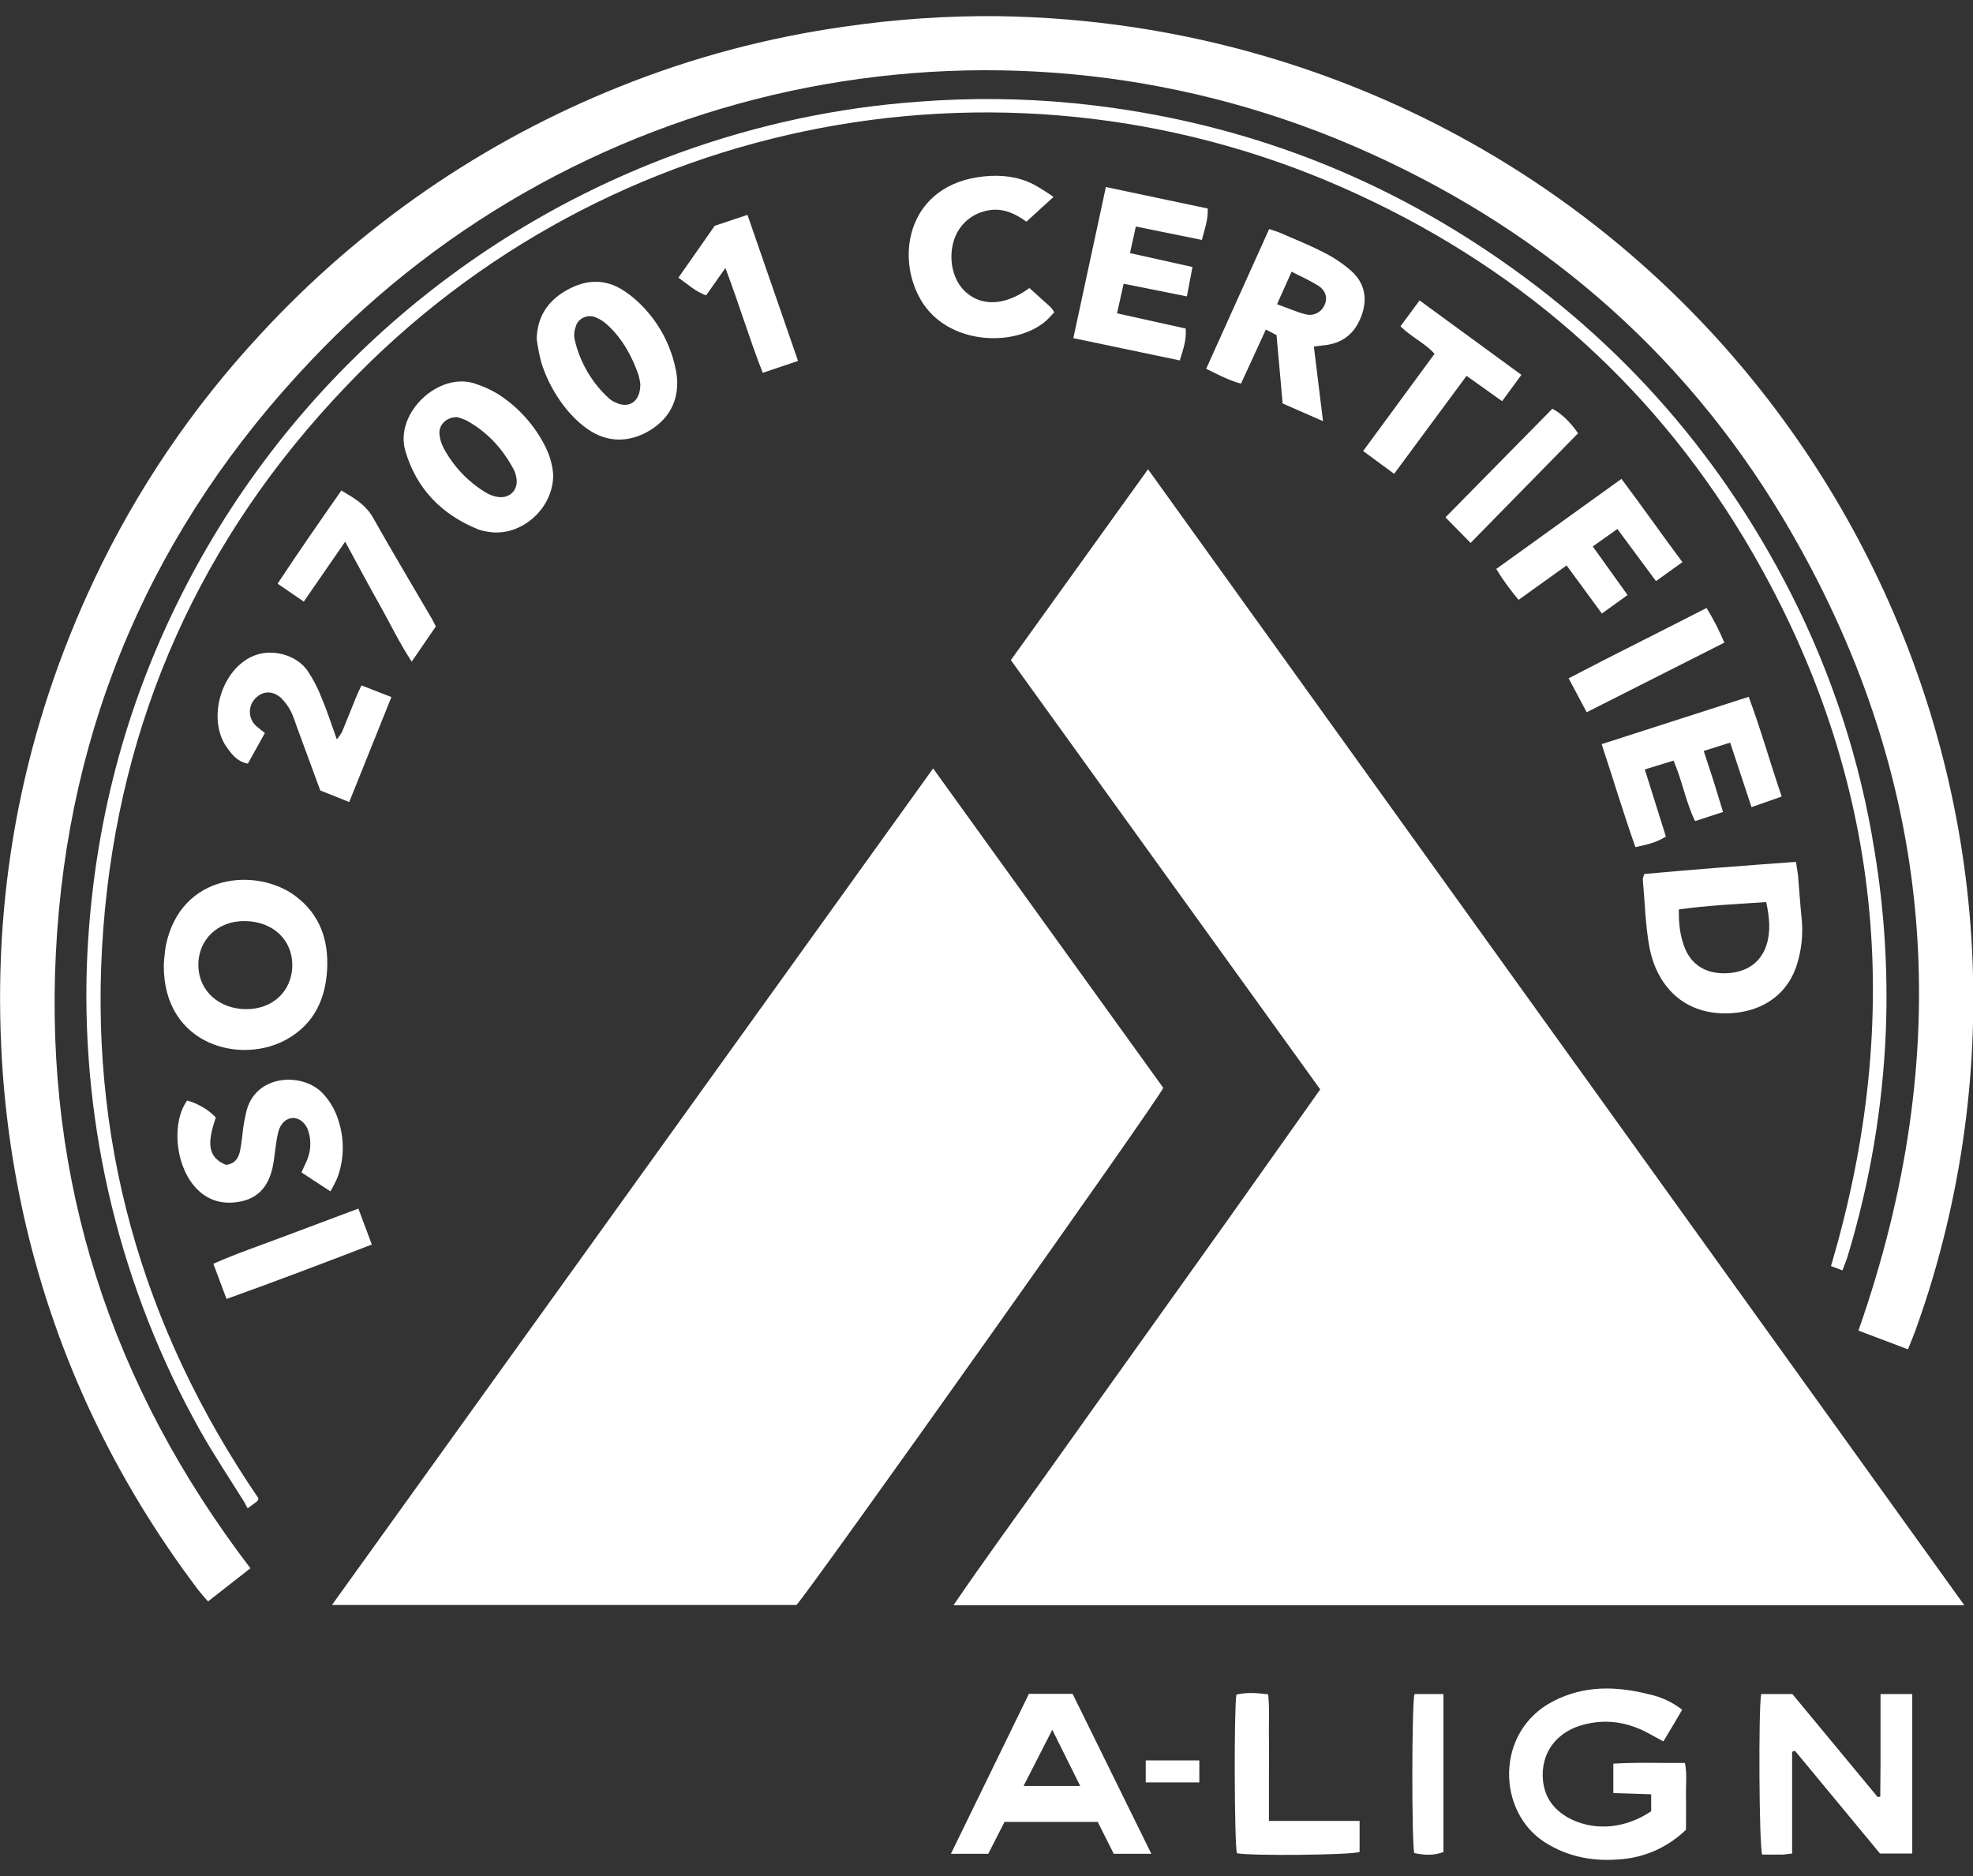
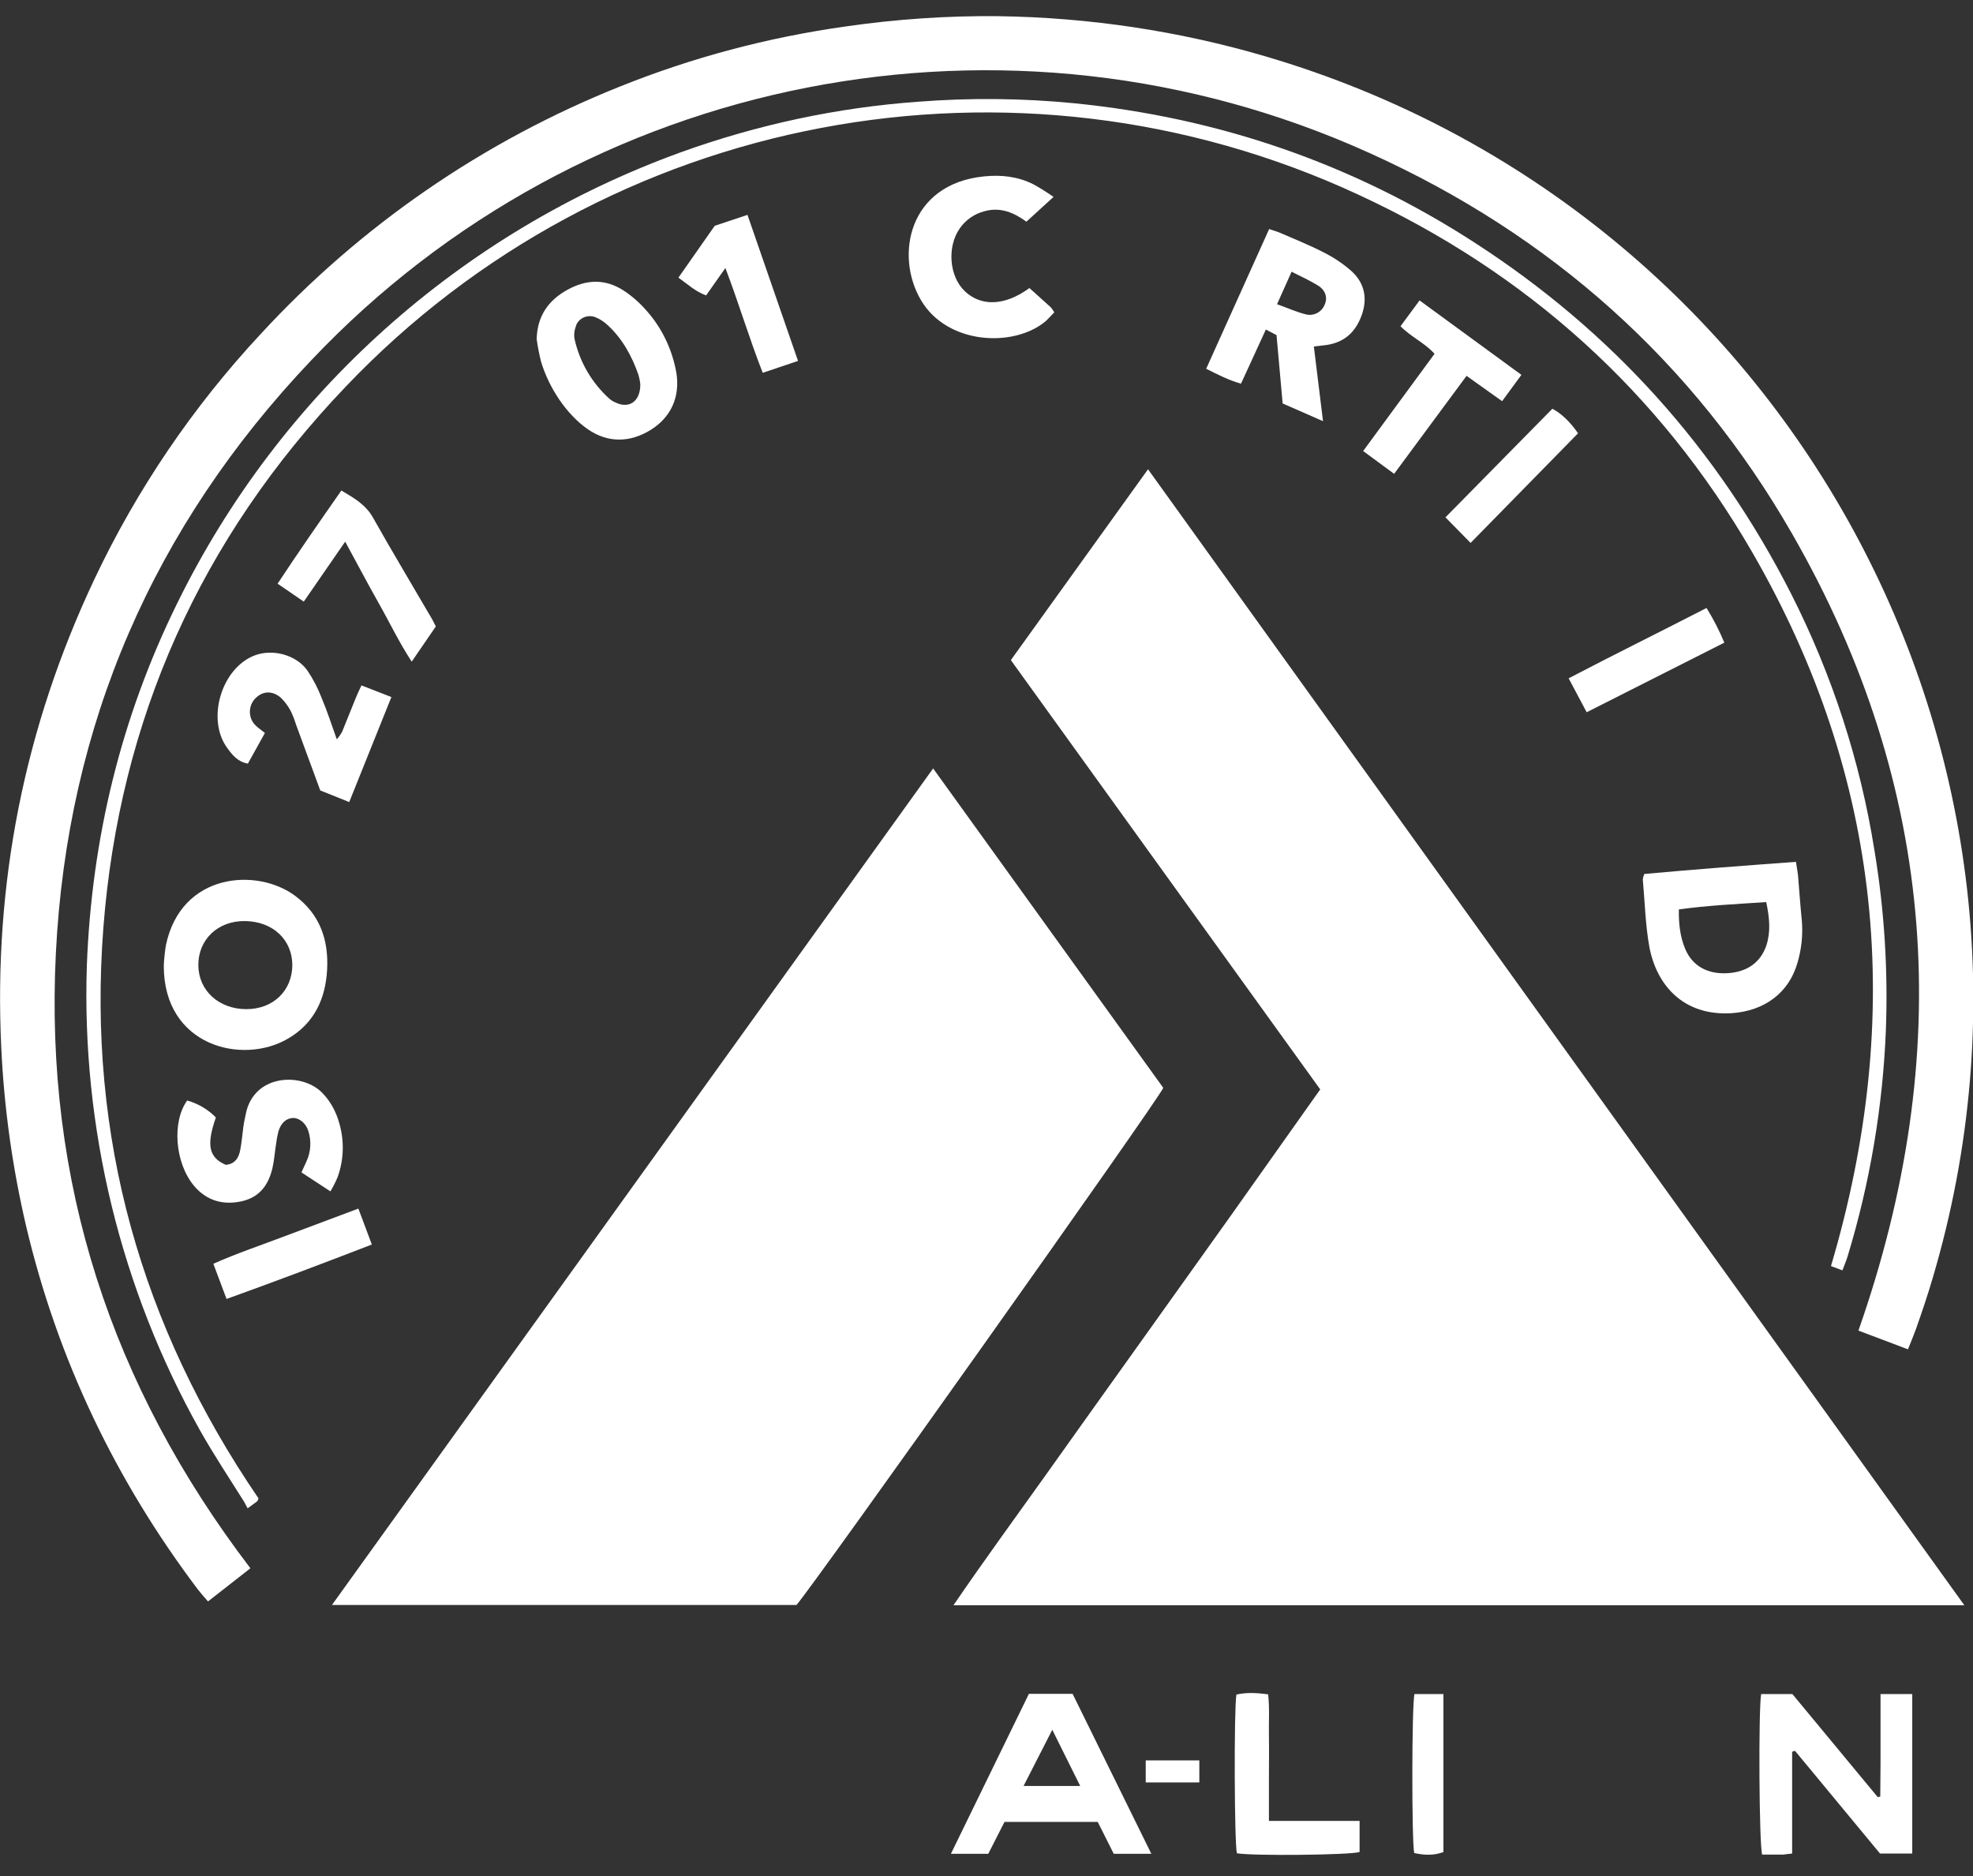
<svg xmlns="http://www.w3.org/2000/svg" width="61" height="58" viewBox="0 0 61 58" fill="none">
  <rect x="0" y="0" width="61" height="58" fill="#333333" stroke="none" />
  <g clip-path="url(#clip0_139_236)">
    <path d="M60.732 49.628H29.479C30.429 48.235 31.387 46.928 32.329 45.606C33.271 44.283 34.206 42.969 35.148 41.654L37.991 37.671L40.818 33.68L31.253 20.408L35.494 14.508L60.732 49.628Z" fill="white" />
    <path d="M28.85 23.757L35.965 33.632C35.855 33.946 25.089 49.111 24.625 49.62H10.263L28.85 23.757Z" fill="white" />
    <path d="M7.742 48.485L6.431 49.51C6.321 49.385 6.219 49.268 6.125 49.15C3.573 45.77 1.782 42.029 0.809 37.913C0.384 36.098 0.125 34.243 0.039 32.381C-0.204 27.317 0.754 22.497 2.913 17.919C4.224 15.141 5.96 12.582 8.057 10.329C11.143 6.979 14.936 4.366 19.168 2.675C21.406 1.776 23.738 1.157 26.126 0.821C27.688 0.594 29.275 0.484 30.853 0.5C33.657 0.539 36.444 0.954 39.13 1.744C55.283 6.494 64.518 23.397 59.759 39.494C59.602 40.034 59.421 40.566 59.233 41.098C59.162 41.294 59.084 41.481 58.989 41.716L57.458 41.137C60.45 32.608 59.924 24.367 55.408 16.503C52.354 11.182 47.948 7.261 42.349 4.734C31.183 -0.322 18.029 2.253 9.619 11.143C4.743 16.276 2.081 22.403 1.727 29.47C1.374 36.536 3.431 42.835 7.742 48.485Z" fill="white" />
    <path d="M56.963 39.275L56.609 39.142C58.895 31.426 58.204 24.047 54.175 17.074C51.309 12.121 47.218 8.435 42.011 6.025C31.371 1.079 18.752 3.474 10.679 11.964C6.211 16.644 3.69 22.239 3.195 28.695C2.7 35.151 4.365 41.012 7.993 46.325C7.97 46.372 7.97 46.404 7.946 46.419L7.656 46.631L7.546 46.427C7.09 45.699 6.611 44.979 6.187 44.228C3.729 39.846 2.52 34.869 2.685 29.853C2.834 25.933 3.737 22.192 5.473 18.663C8.653 12.175 14.236 7.175 21.044 4.71C23.408 3.857 25.882 3.325 28.387 3.145C29.989 3.02 31.606 3.035 33.208 3.192C37.684 3.638 41.831 5.062 45.608 7.512C49.84 10.25 53.092 13.866 55.377 18.358C56.641 20.854 57.513 23.522 57.952 26.285C58.259 28.124 58.376 29.994 58.306 31.856C58.211 34.227 57.811 36.583 57.12 38.852C57.081 38.985 57.018 39.118 56.963 39.275Z" fill="white" />
-     <path d="M51.05 55.997V55.473L49.88 55.434V54.526C50.618 54.479 51.34 54.511 52.094 54.503C52.165 54.863 52.118 55.199 52.126 55.536C52.133 55.872 52.126 56.217 52.126 56.569C51.592 57.085 50.908 57.406 50.17 57.476C49.314 57.562 48.505 57.429 47.767 56.96C46.283 56.021 46.212 53.54 48.011 52.601C48.969 52.1 49.974 52.124 50.987 52.382C51.356 52.46 51.709 52.625 52.008 52.859L51.733 53.329L51.427 53.838L51.011 53.611C50.327 53.227 49.605 53.118 48.851 53.352C48.097 53.587 47.626 54.221 47.705 55.043C47.759 55.614 48.089 56.005 48.584 56.248C49.353 56.616 50.272 56.522 51.05 55.997Z" fill="white" />
    <path d="M5.064 29.853C5.072 29.649 5.096 29.438 5.127 29.235C5.591 26.973 7.954 26.817 9.132 27.701C9.894 28.272 10.161 29.062 10.114 29.97C10.067 30.878 9.713 31.645 8.897 32.114C7.491 32.936 5.057 32.341 5.064 29.853ZM9.038 29.845C9.038 29.055 8.441 28.491 7.585 28.476C6.729 28.46 6.125 29.055 6.132 29.845C6.14 30.635 6.776 31.199 7.617 31.199C8.457 31.199 9.03 30.62 9.038 29.845Z" fill="white" />
    <path d="M58.141 52.374H59.122V57.304H58.125L55.495 54.127L55.408 54.159V57.304L55.133 57.336H54.481C54.387 57.038 54.364 52.883 54.45 52.374H55.416L58.054 55.559L58.133 55.544C58.133 55.2 58.141 54.855 58.141 54.511C58.141 54.166 58.141 53.807 58.141 53.454V52.374Z" fill="white" />
    <path d="M50.838 27.02C52.377 26.879 53.932 26.762 55.526 26.645C55.55 26.801 55.573 26.926 55.589 27.052C55.628 27.521 55.66 27.991 55.707 28.452C55.746 28.898 55.699 29.344 55.573 29.767C55.306 30.698 54.553 31.254 53.539 31.324C52.032 31.418 51.215 30.44 50.995 29.282C50.87 28.593 50.854 27.881 50.791 27.184C50.799 27.13 50.815 27.075 50.838 27.02ZM54.607 27.889C53.689 27.951 52.801 27.991 51.906 28.116C51.898 28.562 51.945 28.961 52.102 29.337C52.322 29.861 52.786 30.119 53.398 30.088C54.011 30.056 54.435 29.759 54.615 29.219C54.749 28.797 54.709 28.374 54.607 27.889Z" fill="white" />
    <path d="M33.162 52.367L35.596 57.312H34.434L33.939 56.326H31.057L30.555 57.312H29.4L31.811 52.367H33.162ZM33.397 55.215L32.534 53.478L31.646 55.215H33.397Z" fill="white" />
    <path d="M37.292 11.401L39.239 7.081L39.522 7.175C39.986 7.378 40.465 7.566 40.92 7.801C41.234 7.957 41.525 8.153 41.792 8.388C42.192 8.756 42.286 9.233 42.098 9.75C41.909 10.266 41.572 10.579 41.022 10.665L40.621 10.712L40.904 13.021L39.656 12.473L39.467 10.36L39.137 10.188L38.368 11.862C37.983 11.753 37.653 11.581 37.292 11.401ZM39.931 8.404L39.483 9.405C39.813 9.523 40.088 9.648 40.37 9.718C40.606 9.781 40.857 9.656 40.951 9.429C41.053 9.217 40.991 8.975 40.747 8.826C40.504 8.677 40.221 8.544 39.923 8.396L39.931 8.404Z" fill="white" />
    <path d="M16.593 10.485C16.608 9.781 16.946 9.288 17.543 8.959C18.14 8.631 18.721 8.615 19.294 8.991C19.553 9.163 19.789 9.374 19.993 9.609C20.472 10.149 20.786 10.814 20.912 11.526C21.03 12.27 20.747 12.903 20.111 13.295C19.475 13.686 18.791 13.702 18.163 13.263C17.535 12.825 16.978 12.019 16.726 11.174C16.671 10.947 16.624 10.72 16.593 10.485ZM19.797 11.886C19.789 11.784 19.765 11.691 19.742 11.597C19.538 11.01 19.247 10.477 18.791 10.055C18.689 9.961 18.572 9.875 18.438 9.82C18.21 9.711 17.936 9.805 17.826 10.024C17.818 10.047 17.81 10.071 17.802 10.094C17.755 10.219 17.739 10.352 17.763 10.477C17.92 11.19 18.297 11.839 18.846 12.332C18.894 12.371 18.949 12.41 19.011 12.434C19.436 12.653 19.797 12.426 19.797 11.886Z" fill="white" />
-     <path d="M17.103 14.679C17.111 15.72 16.121 16.589 15.14 16.448C15.022 16.432 14.904 16.409 14.794 16.37C13.663 15.916 12.878 15.118 12.533 13.944C12.187 12.77 13.569 11.479 14.692 11.862C14.935 11.941 15.179 12.05 15.399 12.183C15.98 12.559 16.467 13.075 16.797 13.686C16.969 13.991 17.079 14.327 17.103 14.679ZM14.134 12.895C13.805 12.895 13.577 13.122 13.585 13.396C13.593 13.553 13.64 13.701 13.71 13.842C14.009 14.405 14.456 14.883 15.006 15.219C15.108 15.282 15.218 15.329 15.328 15.352C15.752 15.454 16.058 15.141 15.956 14.726C15.941 14.648 15.917 14.578 15.878 14.507C15.54 13.873 15.069 13.357 14.433 13.005C14.339 12.958 14.237 12.927 14.134 12.895Z" fill="white" />
-     <path d="M54.152 24.954L53.492 22.959L52.675 23.217L52.982 24.156L53.272 25.103L52.408 25.385C52.118 24.798 52.016 24.148 51.741 23.515L50.853 23.788L51.505 25.862C51.215 26.05 50.916 26.113 50.563 26.191C50.194 25.15 49.88 24.094 49.519 23.006L54.065 21.543C54.442 22.552 54.725 23.577 55.086 24.626L54.152 24.954Z" fill="white" />
-     <path d="M34.191 5.782L37.34 6.447C37.355 6.792 37.245 7.081 37.159 7.418L35.117 7.003L34.937 7.825L36.868 8.255L36.696 9.163L34.74 8.772L34.536 9.687L36.657 10.157C36.688 10.501 36.586 10.79 36.476 11.143L33.185 10.454L34.191 5.782Z" fill="white" />
    <path d="M32.573 6.087L31.733 6.854C31.371 6.588 30.939 6.385 30.429 6.533C30.123 6.612 29.856 6.8 29.675 7.058C29.274 7.629 29.345 8.545 29.832 9.006C30.319 9.468 31.049 9.476 31.827 8.905L32.486 9.499C32.526 9.546 32.565 9.601 32.596 9.656C32.502 9.75 32.423 9.844 32.329 9.93C31.355 10.751 29.29 10.665 28.474 9.28C27.657 7.895 28.097 5.688 30.421 5.454C30.947 5.399 31.465 5.454 31.945 5.696C32.164 5.814 32.368 5.947 32.573 6.087Z" fill="white" />
    <path d="M10.797 24.797L9.902 24.438L9.156 22.411C9.109 22.262 9.054 22.113 8.984 21.973C8.905 21.824 8.803 21.691 8.685 21.573C8.434 21.354 8.151 21.362 7.939 21.55C7.696 21.753 7.656 22.113 7.845 22.364C7.931 22.473 8.057 22.552 8.19 22.661L7.664 23.608C7.35 23.553 7.185 23.342 7.036 23.139C6.369 22.254 6.84 20.65 7.884 20.259C8.434 20.055 9.156 20.243 9.502 20.728C9.682 20.994 9.832 21.284 9.949 21.589C10.114 21.98 10.248 22.395 10.413 22.857C10.476 22.786 10.531 22.708 10.578 22.622C10.719 22.27 10.86 21.918 11.002 21.573C11.049 21.456 11.104 21.339 11.175 21.19L12.101 21.55L10.797 24.797Z" fill="white" />
    <path d="M10.216 36.833L9.32 36.246L9.47 35.918C9.611 35.62 9.634 35.276 9.532 34.963C9.454 34.72 9.25 34.556 9.053 34.564C8.857 34.572 8.684 34.713 8.606 34.986C8.574 35.112 8.551 35.237 8.535 35.37C8.496 35.612 8.48 35.863 8.425 36.105C8.307 36.622 8.033 37.013 7.475 37.138C6.917 37.264 6.391 37.131 5.999 36.661C5.402 35.949 5.315 34.673 5.787 34.024C6.124 34.118 6.431 34.298 6.674 34.548C6.376 35.401 6.454 35.785 6.98 36.012C7.263 35.988 7.381 35.8 7.428 35.55C7.475 35.3 7.491 35.088 7.522 34.853C7.554 34.619 7.577 34.572 7.601 34.431C7.852 33.187 9.375 33.14 9.988 33.813C10.231 34.071 10.396 34.384 10.49 34.728C10.648 35.268 10.632 35.847 10.443 36.379C10.38 36.536 10.302 36.685 10.216 36.833Z" fill="white" />
-     <path d="M52.016 17.379L51.199 17.966L50.005 16.354L49.244 16.894L50.32 18.396L49.526 18.968L48.435 17.481L46.951 18.545C46.7 18.248 46.464 17.927 46.26 17.59L50.131 14.805C50.767 15.65 51.356 16.495 52.016 17.379Z" fill="white" />
    <path d="M43.103 14.649L42.145 13.944L44.352 10.939C44.054 10.603 43.63 10.423 43.3 10.086L43.889 9.288L47.038 11.589L46.441 12.403L45.342 11.62L43.103 14.649Z" fill="white" />
    <path d="M10.672 16.746L9.392 18.6L8.583 18.045C9.227 17.067 9.887 16.12 10.554 15.165C10.954 15.4 11.316 15.611 11.536 16.01C12.117 17.043 12.729 18.06 13.326 19.086C13.381 19.172 13.42 19.265 13.475 19.367L12.729 20.455C12.329 19.845 12.038 19.226 11.7 18.632C11.363 18.037 11.041 17.419 10.672 16.746Z" fill="white" />
    <path d="M42.035 56.295V57.257C41.752 57.351 38.713 57.382 38.242 57.296C38.164 57.022 38.148 52.875 38.226 52.39C38.533 52.319 38.847 52.335 39.208 52.382C39.255 52.82 39.224 53.243 39.232 53.673C39.239 54.103 39.232 54.534 39.232 54.964V56.295H42.035V56.295Z" fill="white" />
    <path d="M24.673 11.158L23.582 11.526C23.166 10.47 22.851 9.398 22.427 8.286L21.831 9.132C21.501 9.014 21.273 8.795 20.975 8.584L22.098 6.98L23.11 6.643L24.673 11.158Z" fill="white" />
    <path d="M44.69 15.994L47.995 12.637C48.27 12.778 48.553 13.052 48.789 13.396L45.467 16.785L44.69 15.994Z" fill="white" />
    <path d="M48.498 20.971C49.919 20.228 51.333 19.532 52.762 18.796C52.974 19.14 53.155 19.492 53.312 19.868L49.056 22.02L48.498 20.971Z" fill="white" />
    <path d="M11.08 37.365L11.496 38.476C9.996 39.056 8.527 39.611 7.004 40.159L6.596 39.071C7.334 38.742 8.088 38.492 8.826 38.21L11.08 37.365Z" fill="white" />
    <path d="M43.724 57.289C43.645 56.96 43.645 52.711 43.732 52.374H44.627V57.258C44.352 57.359 44.085 57.367 43.724 57.289Z" fill="white" />
    <path d="M35.423 55.106V54.425H37.08V55.106H35.423Z" fill="white" />
  </g>
  <defs>
    <clipPath id="clip0_139_236">
      <rect width="61" height="57" fill="white" transform="translate(0 0.5)" />
    </clipPath>
  </defs>
</svg>